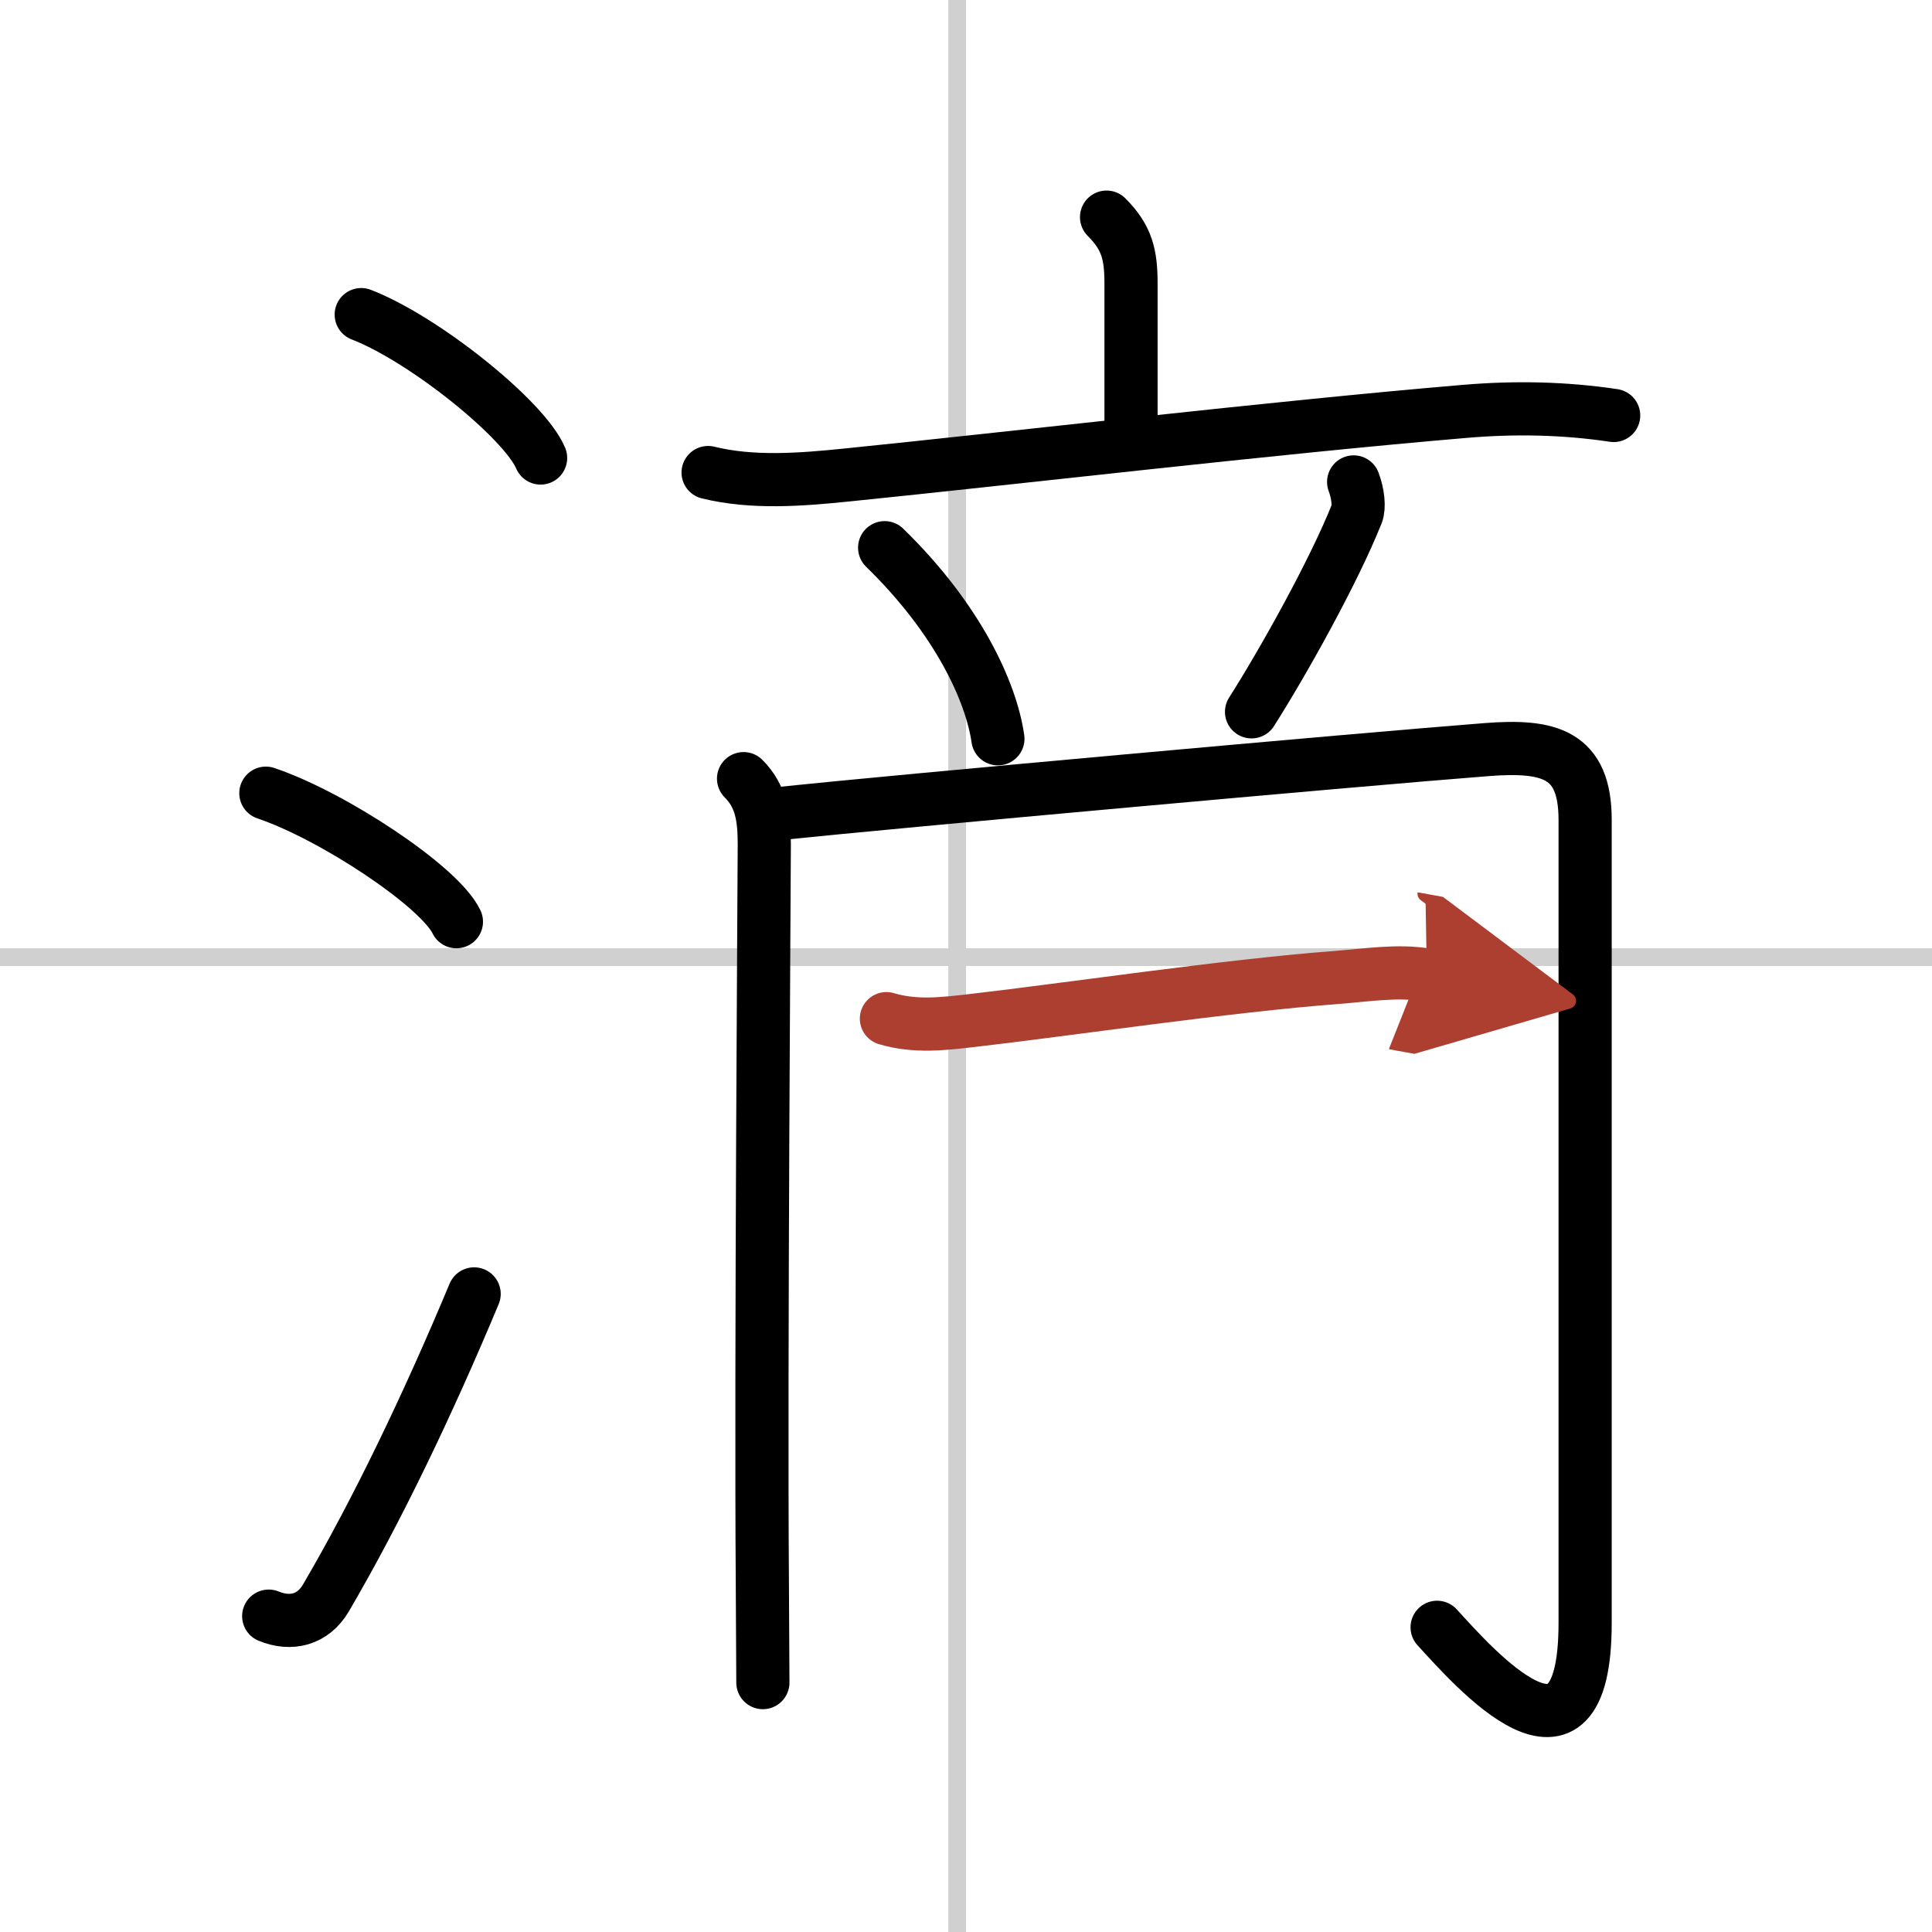
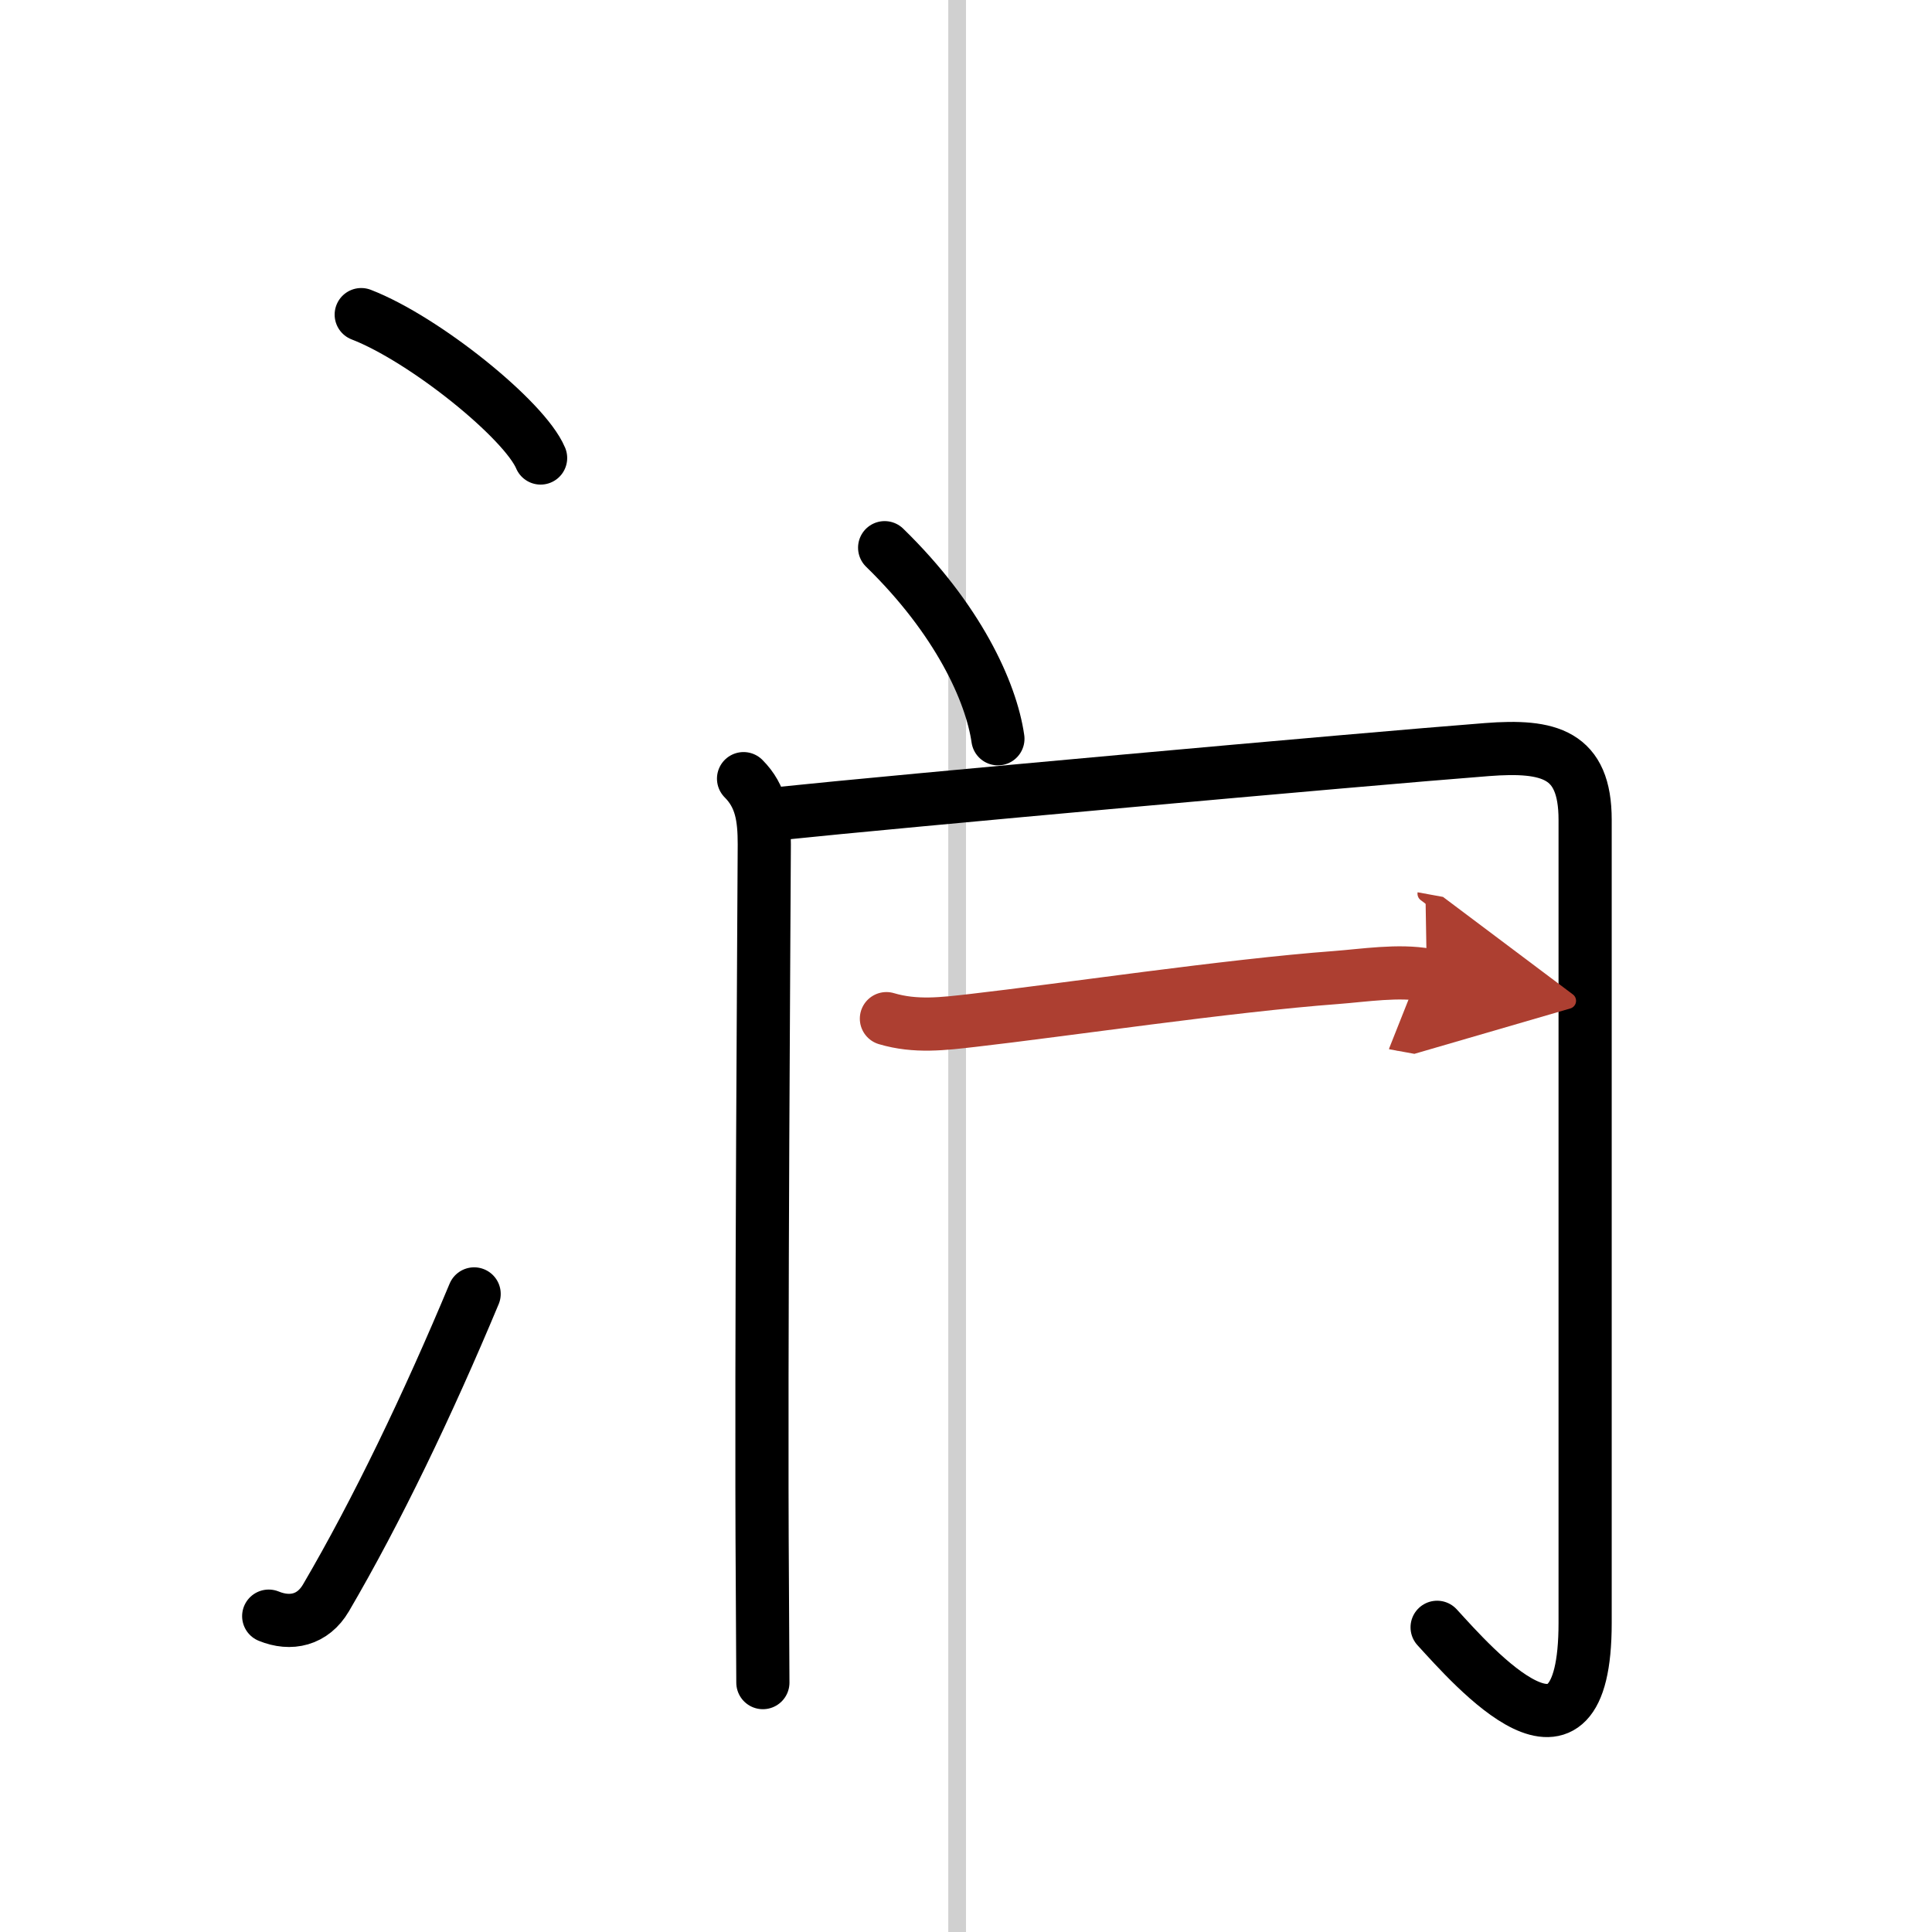
<svg xmlns="http://www.w3.org/2000/svg" width="400" height="400" viewBox="0 0 109 109">
  <defs>
    <marker id="a" markerWidth="4" orient="auto" refX="1" refY="5" viewBox="0 0 10 10">
      <polyline points="0 0 10 5 0 10 1 5" fill="#ad3f31" stroke="#ad3f31" />
    </marker>
  </defs>
  <g fill="none" stroke="#000" stroke-linecap="round" stroke-linejoin="round" stroke-width="3">
    <rect width="100%" height="100%" fill="#fff" stroke="#fff" />
    <line x1="54" x2="54" y2="109" stroke="#d0d0d0" stroke-width="1" />
-     <line x2="109" y1="54" y2="54" stroke="#d0d0d0" stroke-width="1" />
    <path d="m20.38 17.75c3.57 1.38 9.22 5.94 10.12 8.09" />
-     <path d="m15 44.75c3.79 1.28 9.8 5.26 10.75 7.25" />
    <path d="m15.16 91.18c1.24 0.51 2.49 0.23 3.23-1.03 2.87-4.9 5.75-10.9 8.36-17.15" />
-     <path d="m62.43 12.25c1.16 1.16 1.38 2.12 1.38 3.75v7.77" />
-     <path d="m39.95 26.66c2.52 0.62 5.25 0.4 7.81 0.14 9.38-0.95 24.11-2.68 34.87-3.59 2.82-0.24 5.61-0.19 8.41 0.23" />
    <path d="m49.91 30.9c4.13 4.02 6.01 8.13 6.39 10.78" />
-     <path d="m76.37 27.19c0.26 0.69 0.32 1.44 0.18 1.79-1.3 3.27-4.17 8.4-5.94 11.18" />
    <path d="m41.95 43.93c1 1 1.17 2.19 1.17 3.71 0 1.22-0.2 29.22-0.11 41.6 0.02 3.07 0.03 5.19 0.03 5.69" />
    <path d="m44.16 45.88c5.99-0.63 32.61-3.04 39.73-3.59 3.51-0.27 5.54 0.24 5.54 3.96v45.31c0 9.75-6.33 2.45-8.35 0.25" />
    <path d="M50.01,57.47c1.65,0.49,3.21,0.29,4.88,0.1C59.9,57,69.32,55.6,75.38,55.15c1.58-0.12,3.53-0.43,5.12-0.14" marker-end="url(#a)" stroke="#ad3f31" />
  </g>
</svg>